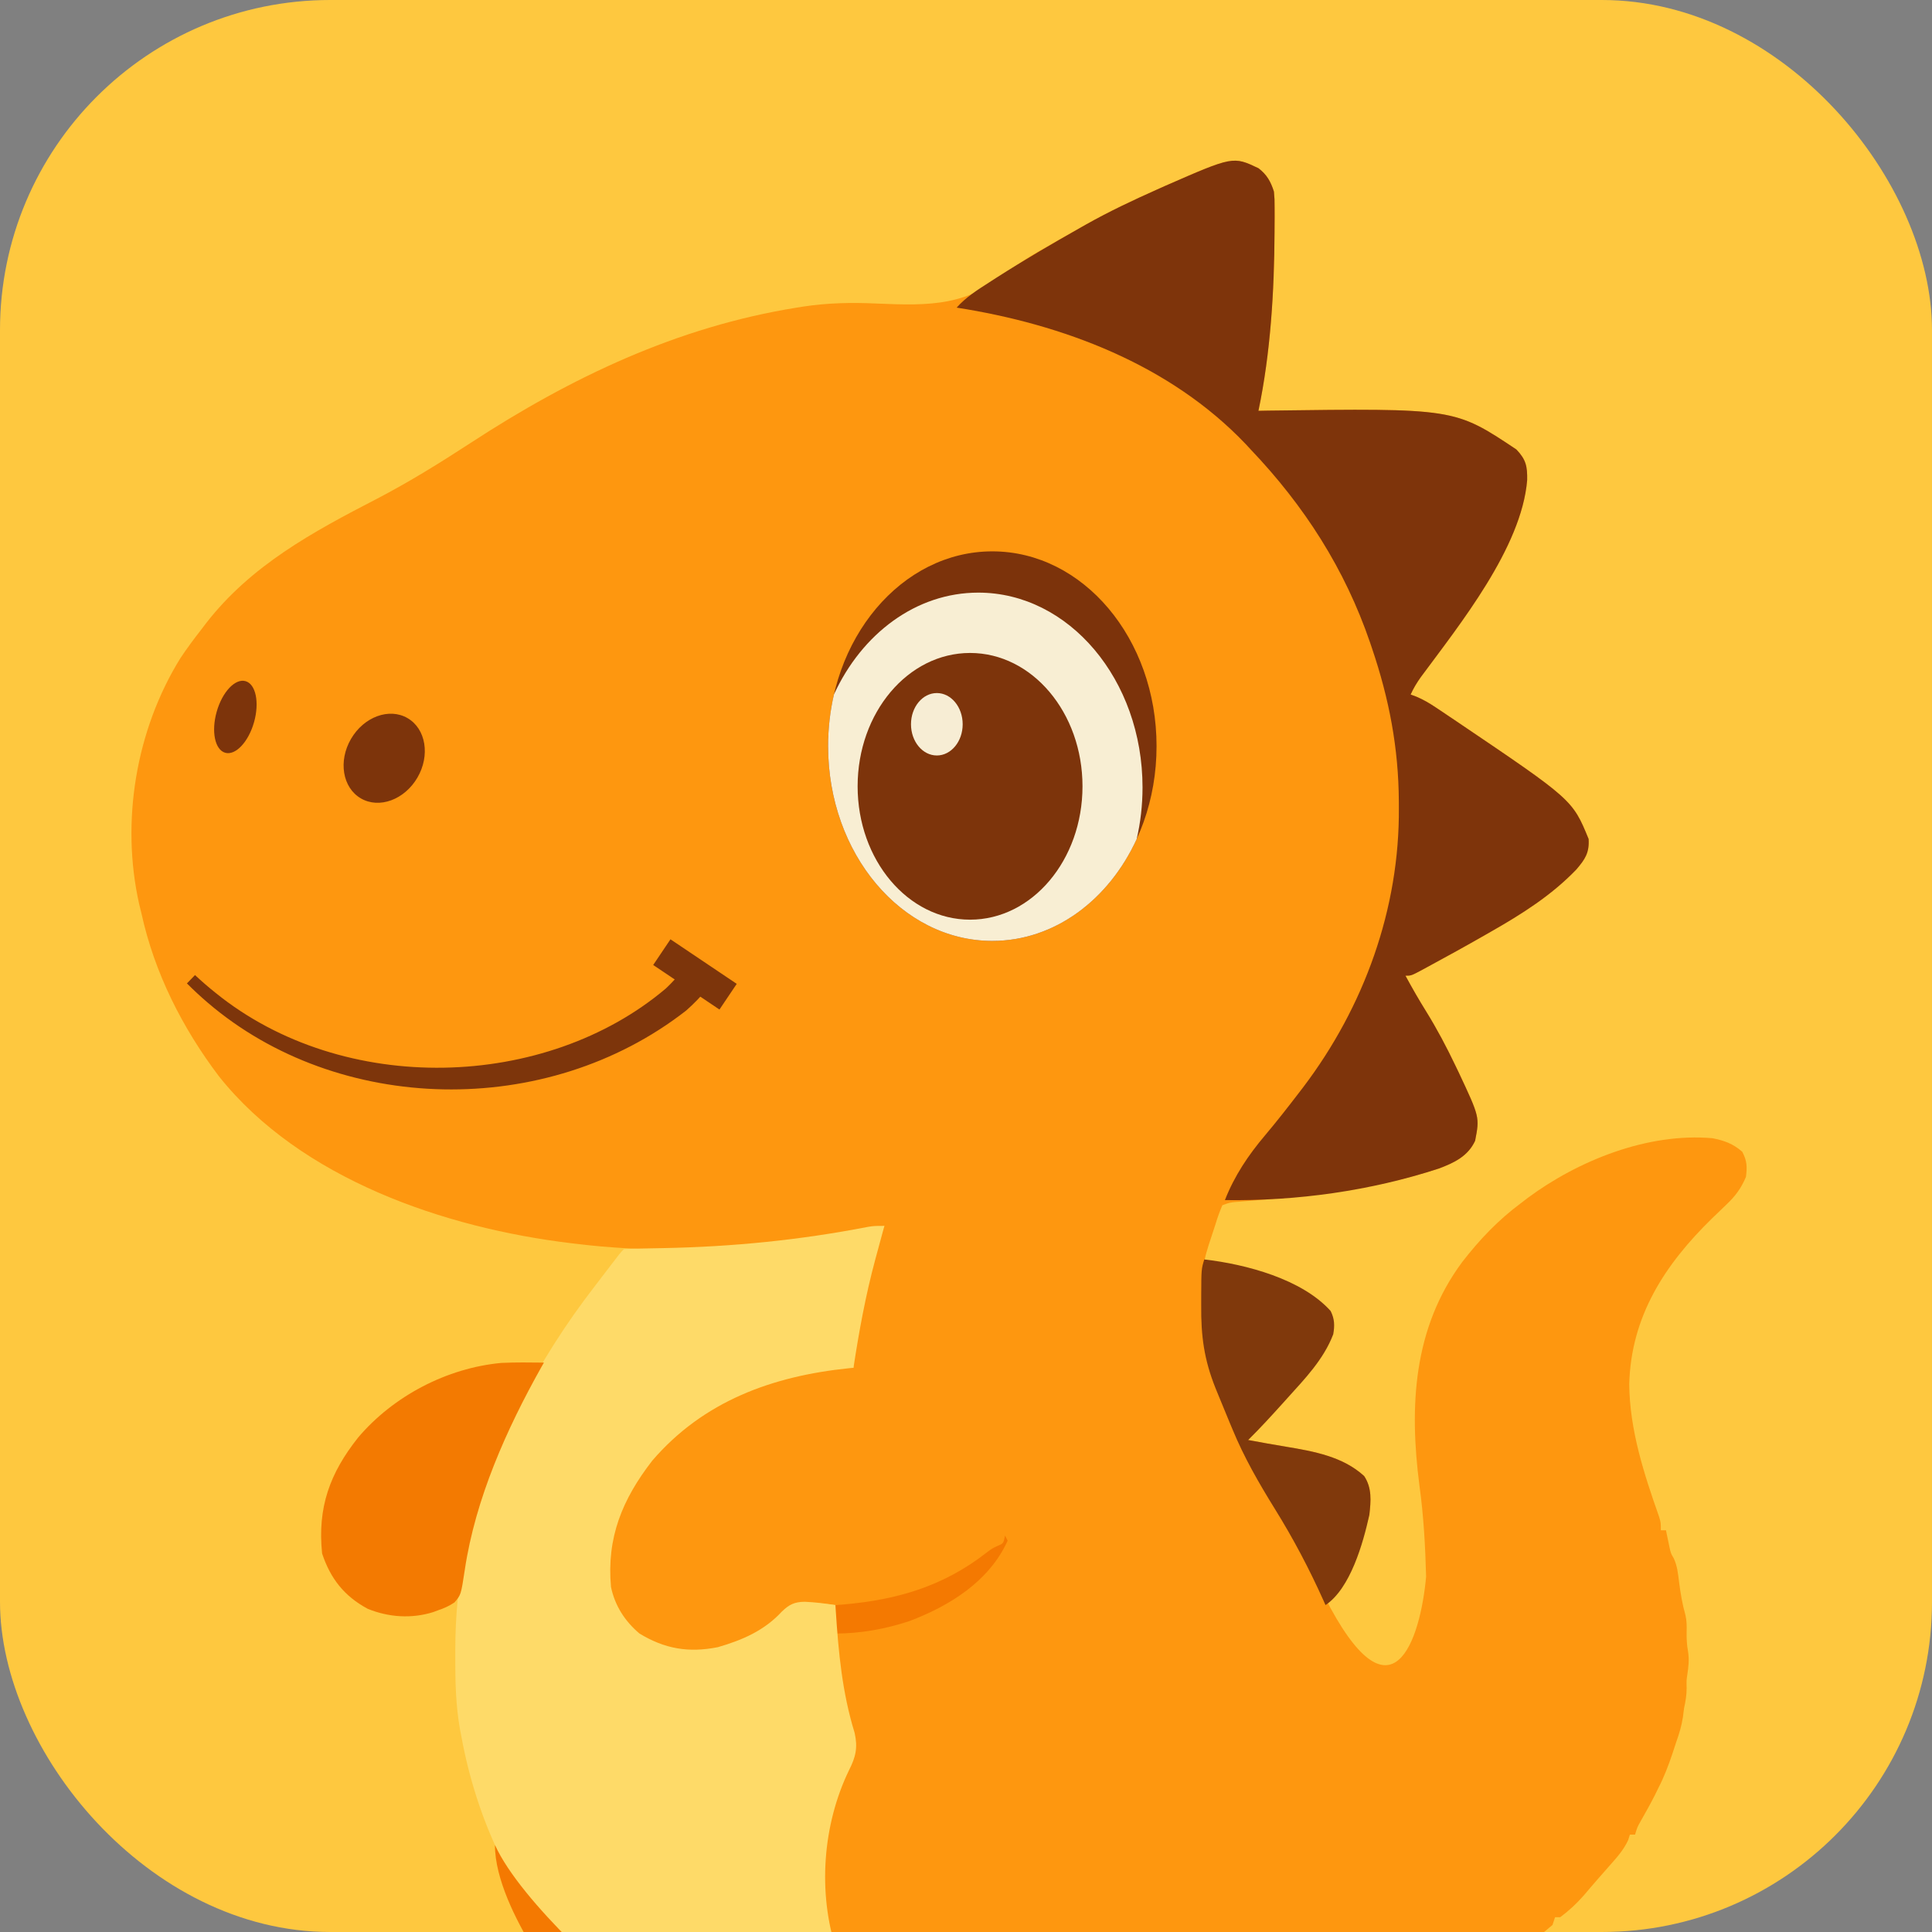
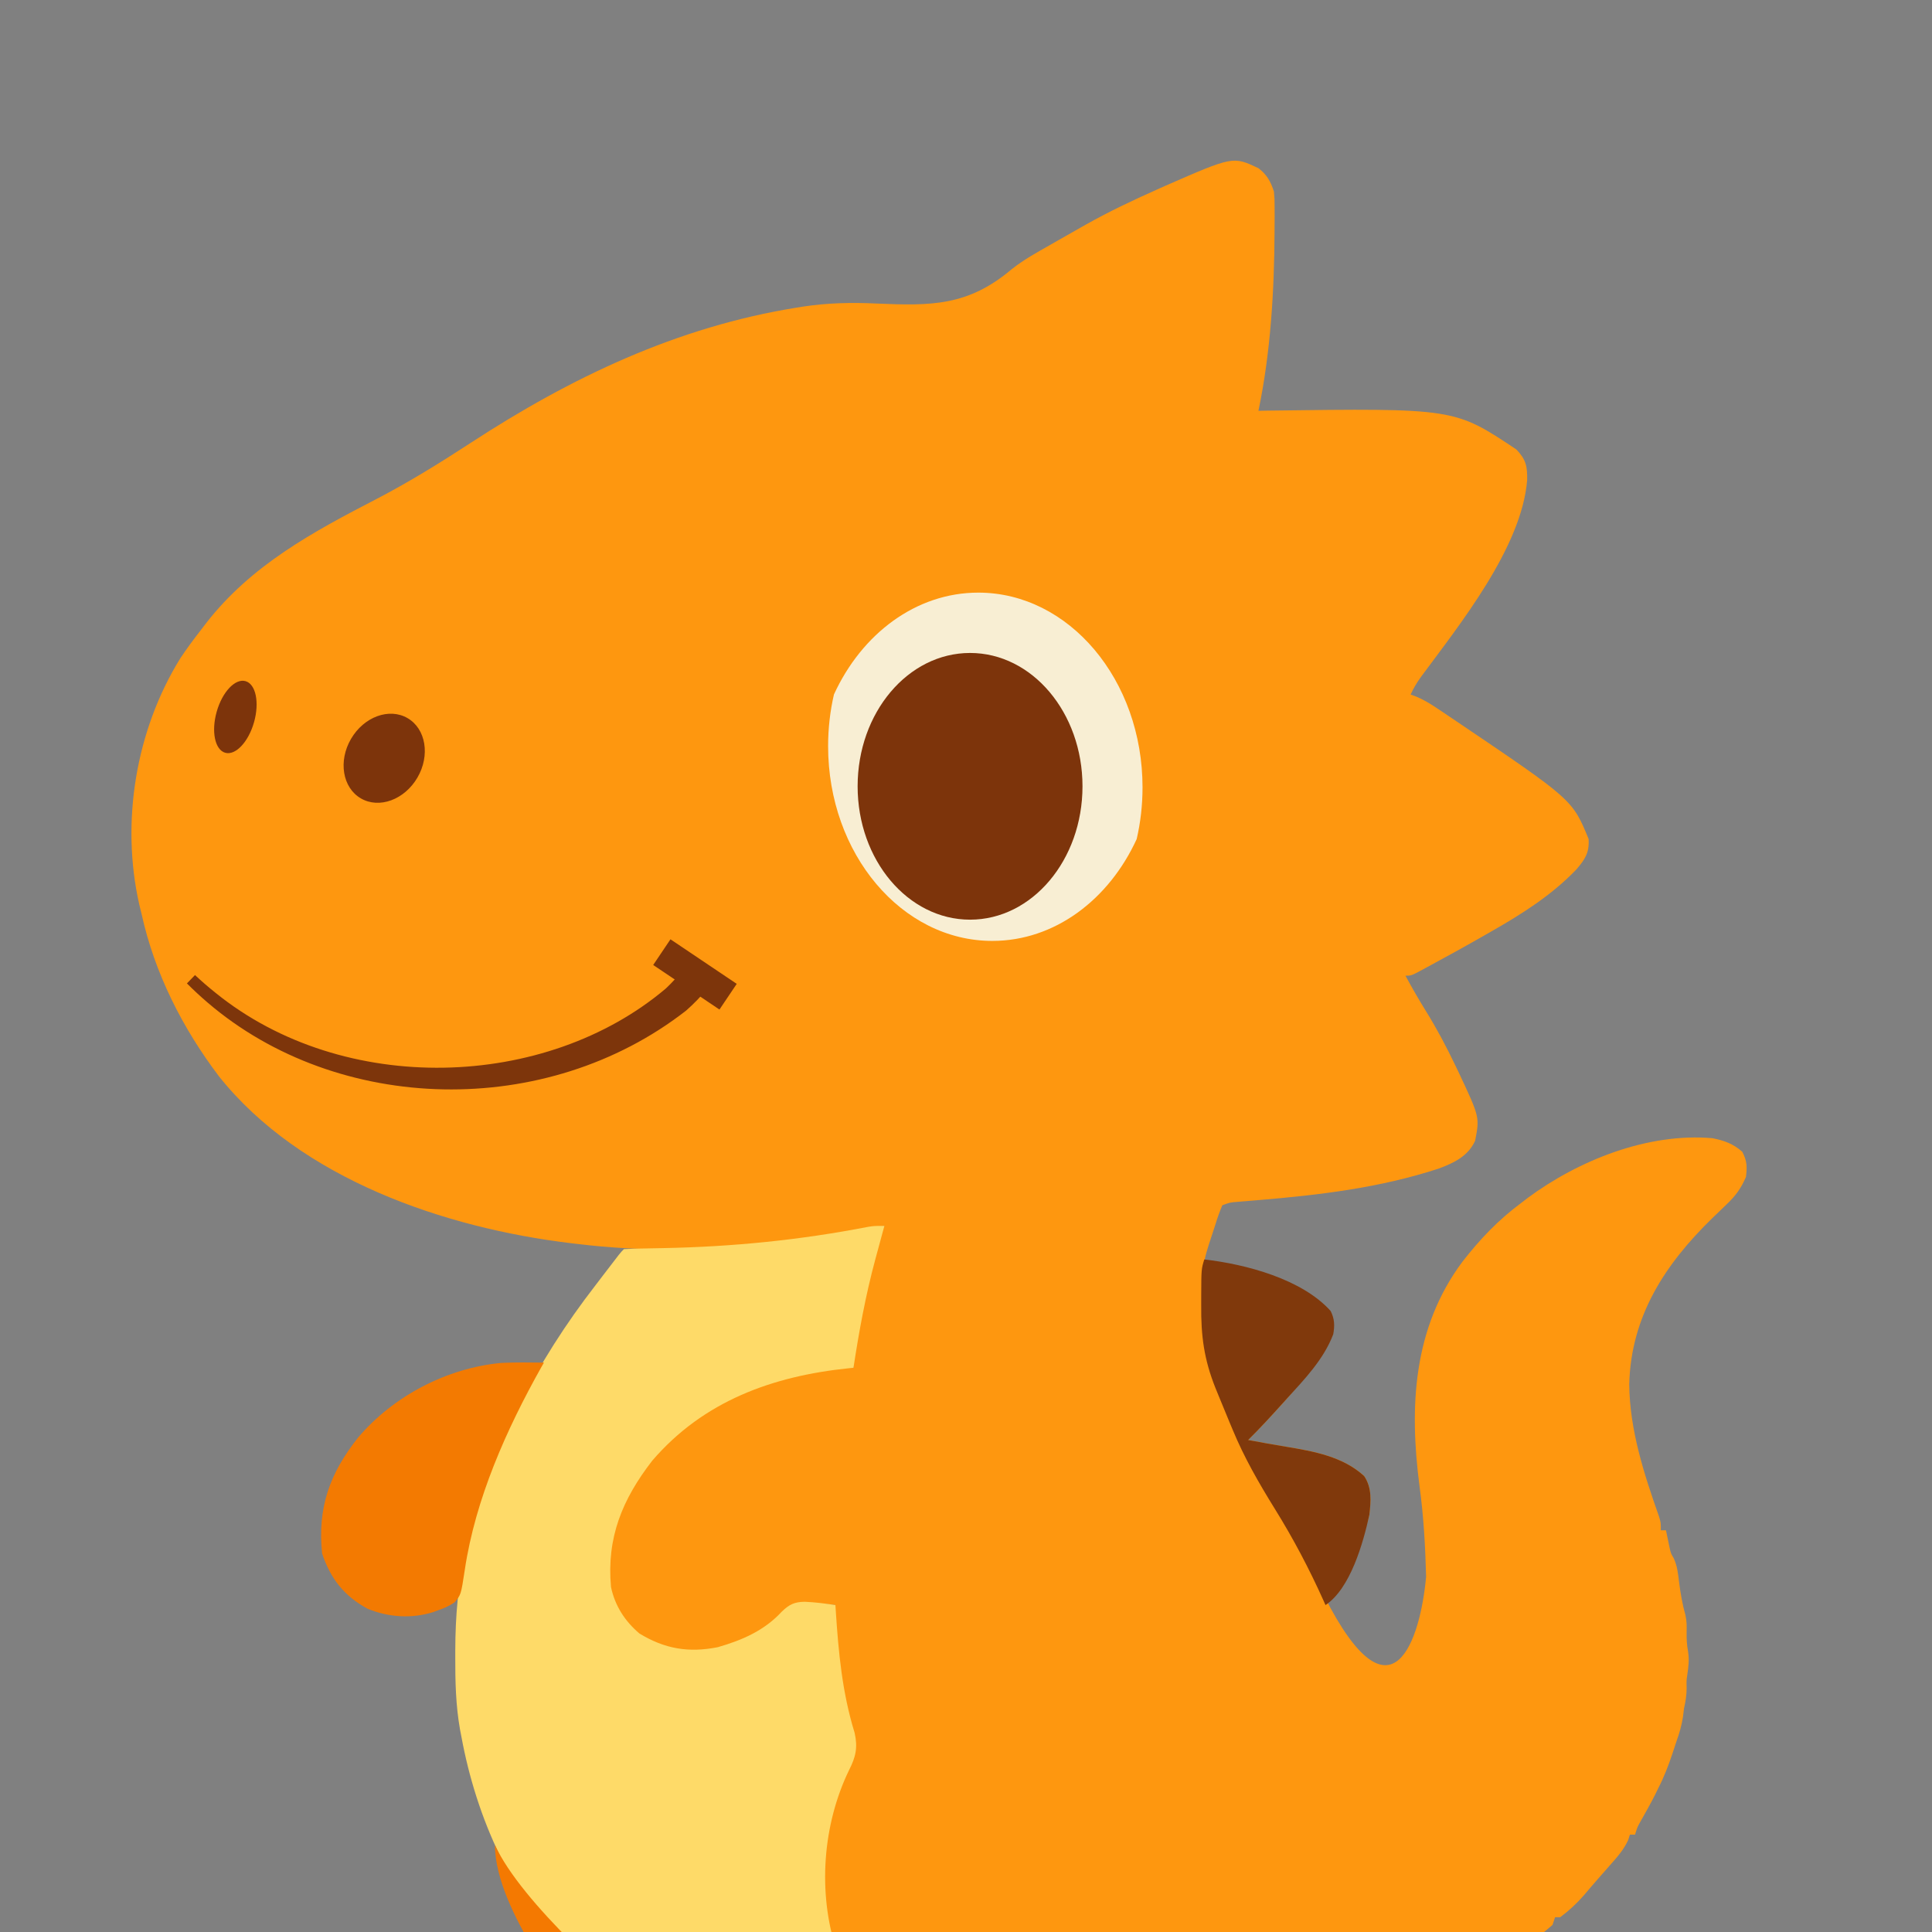
<svg xmlns="http://www.w3.org/2000/svg" version="1.1" width="749" height="749">
  <rect width="100%" height="100%" fill="#808080" stroke="none" />
  <svg width="749" height="749" viewBox="0 0 749 749" fill="none">
    <g clip-path="url(#clip0_48_346)">
-       <rect width="749" height="749" rx="128" fill="#FEC83F" />
      <path d="M493.874 74.26C492.643 70.417 491.165 67.722 487.886 65.213C478.037 60.547 478.037 60.547 451.708 72.064L448.624 73.447C439.281 77.613 430.095 81.944 421.176 86.957L418.874 88.26C416.018 89.869 413.166 91.486 410.322 93.118L407.249 94.885C402.071 97.812 396.902 100.652 392.232 104.356C375.262 118.704 360.993 118.582 339.714 117.674C330.115 117.218 320.847 117.423 311.328 118.862L308.874 119.26C262.522 126.699 221.407 146.289 182.374 171.76C170.561 179.472 158.577 186.881 146.06 193.404C121.191 206.26 97.308 219.158 79.839 241.678L77.874 244.26C75.069 247.845 72.397 251.469 69.874 255.26C52.664 283.106 46.76 318.58 53.972 350.572L54.874 354.26C59.913 377.24 70.722 398.547 84.874 417.26C116.596 457.106 172.46 476.075 221.37 481.967L223.874 482.26C236.481 483.795 249.017 484.424 261.712 484.447L263.874 484.447C277.854 484.468 291.679 483.821 305.543 481.952L309.124 481.447C319.424 480.016 329.595 478.288 339.738 475.994L342.874 475.26C338.936 483.136 338.936 483.136 334.379 504.362L333.562 508.26C332.23 514.518 330.713 520.709 330.706 527.135L330.874 530.26C316.873 529.691 303.656 532.54 290.769 537.947C266.95 548.384 247.192 566.304 237.499 590.822C234.255 601.053 234.468 613.201 238.874 622.947C242.979 631.003 249.528 636.632 258.066 639.643C268.714 641.983 279.117 640.327 288.808 635.645L290.812 634.635C294.718 632.714 298.145 630.94 301.347 627.955C302.661 626.532 304.002 625.131 305.37 623.76C314.291 621.115 314.291 621.115 323.874 622.26C323.386 637.247 324.39 651.954 328.499 666.447C329.941 671.298 332.155 677.323 330.034 682.186L328.874 684.26C318.803 705.773 315.608 730.953 322.687 753.982L323.874 757.26C326.103 763.676 328.985 769.572 332.321 775.475L333.55 777.635V779.33H544.39C549.408 777.595 554.219 775.751 558.925 773.287L560.874 772.26C564.881 770.286 568.773 768.211 572.624 765.947C574.707 764.718 576.791 763.488 578.874 762.26C584.19 759.255 589.258 756.076 594.152 752.423L595.937 751.072C598.003 749.528 599.929 747.964 601.874 746.26L602.874 743.26H604.874C608.288 740.719 611.191 738.015 613.999 734.822C615.765 732.743 617.524 730.659 619.325 728.609C620.402 727.39 621.476 726.169 622.548 724.945L624.187 723.072L624.276 722.972C627.027 719.877 629.475 717.122 631.23 713.334L631.874 711.26H633.874C634.75 708.359 634.75 708.359 635.96 706.209C637.893 702.817 639.789 699.427 641.562 695.947L642.874 693.26C645.116 688.907 646.825 684.463 648.374 679.822C648.872 678.301 649.372 676.78 649.874 675.26C651.045 672.007 651.896 669.12 652.437 665.697L652.874 662.26C653.47 659.547 653.874 657.232 653.874 654.447C653.806 651.459 653.806 651.459 654.128 649.311C654.609 646.118 654.916 643.543 654.437 640.322C653.94 637.618 653.834 635.365 653.874 632.635C653.938 630.379 653.914 628.445 653.437 626.236C652.209 621.921 651.508 617.719 650.937 613.26C650.526 609.999 650.268 607.107 648.878 604.119C647.772 602.242 647.772 602.242 647.241 599.9L646.749 597.51L646.241 595.088L645.874 593.26H643.874C643.874 590.26 643.874 590.26 643.175 587.94C637.33 571.352 631.793 554.379 631.624 536.635C632.315 510.226 645.471 490.166 663.812 472.26L666.65 469.543L669.339 466.947C672.819 463.646 674.992 460.692 676.874 456.26C677.364 452.272 677.303 450.08 675.437 446.51C671.881 443.388 668.486 442.179 663.874 441.26C638.88 439.074 611.967 449.806 592.187 464.475L589.874 466.26C580.903 472.895 573.681 480.474 566.874 489.26C547.825 514.899 546.296 545.332 550.312 576.072C551.917 587.796 552.569 599.435 552.874 611.26C550.689 635.377 539.734 670.652 513.39 618.811C519.175 608.782 528.389 598.625 530.874 587.26C531.469 581.908 531.933 576.909 528.874 572.26C520.69 564.697 509.37 562.665 498.71 560.885C496.275 560.488 493.842 560.073 491.413 559.635C489.516 559.284 487.617 558.935 485.718 558.592L483.874 558.26C488.533 553.666 492.936 548.844 497.317 543.988L498.874 542.26C505.791 534.631 509.216 526.998 512.936 517.213C513.529 513.898 511.976 511.321 510.439 508.245C502.218 499.053 507.719 500.829 470.104 489.66C469.368 489.443 467.68 488.869 466.965 488.658C467.662 485.003 469.463 480.087 470.593 476.537L471.249 474.51C472.016 471.998 472.848 469.691 473.874 467.26C476.836 466.157 476.836 466.157 479.927 465.919C481.86 465.76 483.793 465.602 485.725 465.439L487.855 465.259C511.68 463.273 535.001 460.492 557.851 453.006C563.753 450.787 569.126 448.231 571.874 442.26C573.652 433.096 573.652 433.096 565.512 415.763L564.249 413.135C560.808 405.934 557.135 398.981 552.938 392.193C550.095 387.627 547.427 382.994 544.874 378.26C547.108 378.26 547.108 378.26 551.57 375.873L553.499 374.822C561.012 370.767 568.484 366.639 575.892 362.397L577.874 361.26C589.942 354.386 601.435 347.159 611.124 337.072C614.549 333.07 616.192 330.561 615.874 325.26C609.626 310.025 609.626 310.025 564.788 279.737L561.937 277.822L559.172 275.956L556.534 274.201C554.072 272.558 551.812 271.234 549.083 270.076L546.874 269.26C547.97 266.823 549.219 264.771 550.765 262.58C565.894 242.091 589.869 212.378 592.049 186.163C592.15 180.816 591.622 178.178 587.874 174.26C563.891 158.244 563.891 158.244 491.519 159.19L487.874 159.26C492.58 136.798 494.005 112.936 494.116 90.028L494.124 88.01L494.152 84.095L494.14 80.432C494.133 77.185 494.133 77.185 493.874 74.26Z" fill="#FE970F" />
-       <path d="M389.646 595.297C390.141 596.287 390.141 596.287 390.646 597.297C383.498 613.064 368.172 622.575 352.486 628.488C343.1 631.579 333.536 633.297 323.646 633.297C323.646 629.667 323.646 626.037 323.646 622.297C325.443 622.15 325.443 622.15 327.275 622C348.021 620.162 365.804 614.907 382.412 601.961C384.646 600.297 384.646 600.297 386.881 599.258C389.003 598.363 389.003 598.363 389.646 595.297Z" fill="#F47901" />
      <path d="M342.394 476.965L342.875 475.262C338.875 475.262 338.875 475.262 336.511 475.629C310.029 480.769 283.868 483.363 256.932 483.874L254.356 483.921C252.741 483.953 251.126 483.984 249.511 484.016C246.957 484.051 244.428 484.125 241.875 484.262C240.5 485.636 240.5 485.636 233.734 494.508C232.782 495.76 231.829 497.011 230.875 498.262C207.901 527.883 190.675 561.181 181.524 597.612L180.875 600.262C177.571 613.461 176.543 626.361 176.501 639.922L176.5 642.387C176.476 651.846 176.68 661.047 178.322 670.392L178.875 673.262C184.569 704.308 198.52 736.506 221.89 758.477L223.875 760.262C230.313 766.242 236.896 771.92 243.875 777.262L254.875 784.262L337.875 785.262C337.875 783.262 337.875 783.262 336.121 780.617C330.963 773.109 327.344 764.48 324.246 755.945C316.965 733.612 318.947 707.352 329.125 686.324C331.763 681.159 332.601 677.51 331.324 671.797C326.5 656.138 325.07 640.688 324.011 624.41L323.875 622.262C319.919 621.64 315.995 621.146 311.992 620.977C307.977 621.034 306.006 621.982 303.062 624.824C296.3 632.149 287.801 635.836 278.301 638.578C266.956 640.842 257.65 639.234 247.875 633.262C242.247 628.484 238.391 622.499 236.875 615.262C235.129 596.126 241.239 581.285 252.875 566.262C272.74 543.146 299.525 533.485 329.049 530.442L330.875 530.262C333.036 516.102 335.583 502.195 339.306 488.359L339.875 486.262C340.704 483.16 341.535 480.059 342.394 476.965Z" fill="#FEDA68" />
-       <path d="M487.887 65.213C491.166 67.722 492.644 70.417 493.875 74.26C494.134 77.185 494.134 77.185 494.141 80.432C494.145 81.641 494.149 82.85 494.153 84.095C494.139 86.033 494.139 86.033 494.125 88.01C494.122 88.676 494.119 89.341 494.117 90.028C494.005 112.936 492.581 136.798 487.875 159.26C489.679 159.225 489.679 159.225 491.52 159.19C563.892 158.244 563.892 158.244 587.875 174.26C591.623 178.178 592.151 180.816 592.049 186.163C589.87 212.378 565.894 242.091 550.766 262.58C549.22 264.771 547.971 266.823 546.875 269.26C547.604 269.529 548.333 269.799 549.084 270.076C551.813 271.234 554.073 272.558 556.535 274.201C557.405 274.78 558.276 275.36 559.172 275.956C560.085 276.572 560.997 277.188 561.938 277.822C562.878 278.454 563.819 279.086 564.789 279.737C609.627 310.025 609.627 310.025 615.875 325.26C616.193 330.561 614.55 333.07 611.125 337.072C601.435 347.159 589.943 354.386 577.875 361.26C577.221 361.635 576.567 362.01 575.893 362.397C568.485 366.639 561.013 370.767 553.5 374.822C552.863 375.169 552.226 375.516 551.57 375.873C547.109 378.26 547.109 378.26 544.875 378.26C547.428 382.994 550.095 387.627 552.939 392.193C557.135 398.981 560.809 405.934 564.25 413.135C564.875 414.436 564.875 414.436 565.512 415.763C573.653 433.096 573.653 433.096 571.875 442.26C569.127 448.231 563.754 450.787 557.852 453.006C531.33 461.694 502.75 465.657 474.875 465.26C478.558 455.852 483.927 447.852 490.426 440.162C495.071 434.657 499.495 428.977 503.875 423.26C504.305 422.699 504.734 422.139 505.177 421.561C528.846 390.358 542.632 352.283 542.312 313.072C542.309 312.272 542.306 311.471 542.303 310.646C542.187 289.914 538.532 270.879 531.875 251.26C531.641 250.563 531.406 249.867 531.165 249.15C521.381 220.551 505.658 196.084 484.875 174.26C484.221 173.553 483.568 172.847 482.895 172.119C453.503 141.287 412.02 125.691 370.875 119.26C374.559 115.12 379.003 112.357 383.625 109.385C384.497 108.822 385.369 108.259 386.267 107.679C396.932 100.858 407.856 94.489 418.875 88.26C419.639 87.827 420.403 87.394 421.189 86.948C430.104 81.939 439.287 77.61 448.625 73.447C449.643 72.991 450.66 72.534 451.709 72.064C478.038 60.547 478.038 60.547 487.887 65.213Z" fill="#7E340B" />
      <path d="M210.874 528.26C210.399 529.086 210.399 529.086 209.913 529.928C196.366 554.066 184.312 581.012 180.191 608.588C178.722 618.269 178.722 618.269 176.195 621.225C174.117 622.62 172.245 623.473 169.874 624.26C169.243 624.497 168.611 624.734 167.96 624.979C159.537 627.613 150.703 627.008 142.585 623.717C133.423 618.793 128.114 611.979 124.874 602.26C123.046 584.451 127.829 571.155 138.874 557.26C152.549 541.16 173.325 530.322 194.363 528.377C199.863 528.121 205.369 528.19 210.874 528.26Z" fill="#F37A01" />
      <path d="M466.875 488.262C483.011 490.108 504.805 495.884 515.875 508.262C517.412 511.337 517.467 513.947 516.875 517.262C513.154 527.046 505.792 534.633 498.875 542.262C498.104 543.117 498.104 543.117 497.318 543.99C492.936 548.845 488.533 553.668 483.875 558.262C484.483 558.371 485.092 558.481 485.719 558.594C487.618 558.937 489.516 559.285 491.414 559.637C493.842 560.075 496.275 560.49 498.711 560.887C509.371 562.667 520.69 564.699 528.875 572.262C531.934 576.911 531.47 581.91 530.875 587.262C528.476 598.23 523.521 615.831 513.875 622.262C513.631 621.712 513.386 621.161 513.135 620.595C507.563 608.185 501.357 596.427 494.187 584.887C488.024 574.934 482.35 565.091 477.875 554.262C477.461 553.275 477.048 552.288 476.621 551.271C475.232 547.941 473.862 544.603 472.5 541.262C472.07 540.21 471.64 539.159 471.197 538.075C466.782 526.997 465.57 517.899 465.687 505.949C465.688 504.688 465.689 503.427 465.689 502.127C465.738 492.007 465.738 492.007 466.875 488.262Z" fill="#80390C" />
      <path d="M217.875 772.262L227.875 783.262L256.875 784.262C239.446 770.532 202.045 737.51 191.875 715.262C191.875 728.412 199.987 744.375 206.789 755.514L207.875 757.262C209.072 759.215 210.277 761.16 211.508 763.092L212.75 765.012C214.367 767.539 216.058 769.849 217.875 772.262Z" fill="#F47901" />
-       <ellipse cx="384.708" cy="289.261" rx="63.667" ry="75.511" fill="#7C330B" />
      <path d="M379.271 229.75C414.433 229.75 442.938 263.558 442.938 305.262C442.937 312.198 442.147 318.915 440.671 325.295C429.884 348.811 408.868 364.773 384.708 364.773C349.546 364.773 321.041 330.965 321.041 289.262C321.041 282.326 321.829 275.608 323.306 269.229C334.092 245.711 355.11 229.75 379.271 229.75Z" fill="#F8EED3" />
      <ellipse cx="376.074" cy="304.84" rx="43.59" ry="51.699" fill="#7D340B" />
-       <ellipse cx="363.193" cy="280.783" rx="10.018" ry="12.1" fill="#F7EDD4" />
      <ellipse cx="148.951" cy="293.962" rx="14.901" ry="17.998" transform="rotate(30.222 148.951 293.962)" fill="#7D340B" />
      <ellipse cx="91.247" cy="277.951" rx="7.519" ry="14.428" transform="rotate(15.824 91.247 277.951)" fill="#7D340B" />
      <path d="M264.693 375.944C267.848 378.403 271.003 380.862 274.158 383.321C271.688 386.39 268.896 389.23 265.995 391.786C211.781 434.061 131.071 431.97 80.529 388.715C77.709 386.304 75.092 383.877 72.468 381.249C73.512 380.171 74.555 379.094 75.599 378.017C78.225 380.472 80.835 382.726 83.633 384.956C133.3 425.124 211.616 422.628 258.169 383.19C260.571 380.92 262.809 378.466 264.693 375.944Z" fill="#7D350B" />
      <path d="M256.58 369.129L282.27 386.402" stroke="#7D350B" stroke-width="12" stroke-linejoin="round" />
    </g>
    <defs>
      <clipPath id="SvgjsClipPath1001">
        <rect width="749" height="749" rx="128" fill="white" />
      </clipPath>
    </defs>
  </svg>
  <style>@media (prefers-color-scheme: light) { :root { filter: none; } }
@media (prefers-color-scheme: dark) { :root { filter: none; } }
</style>
</svg>